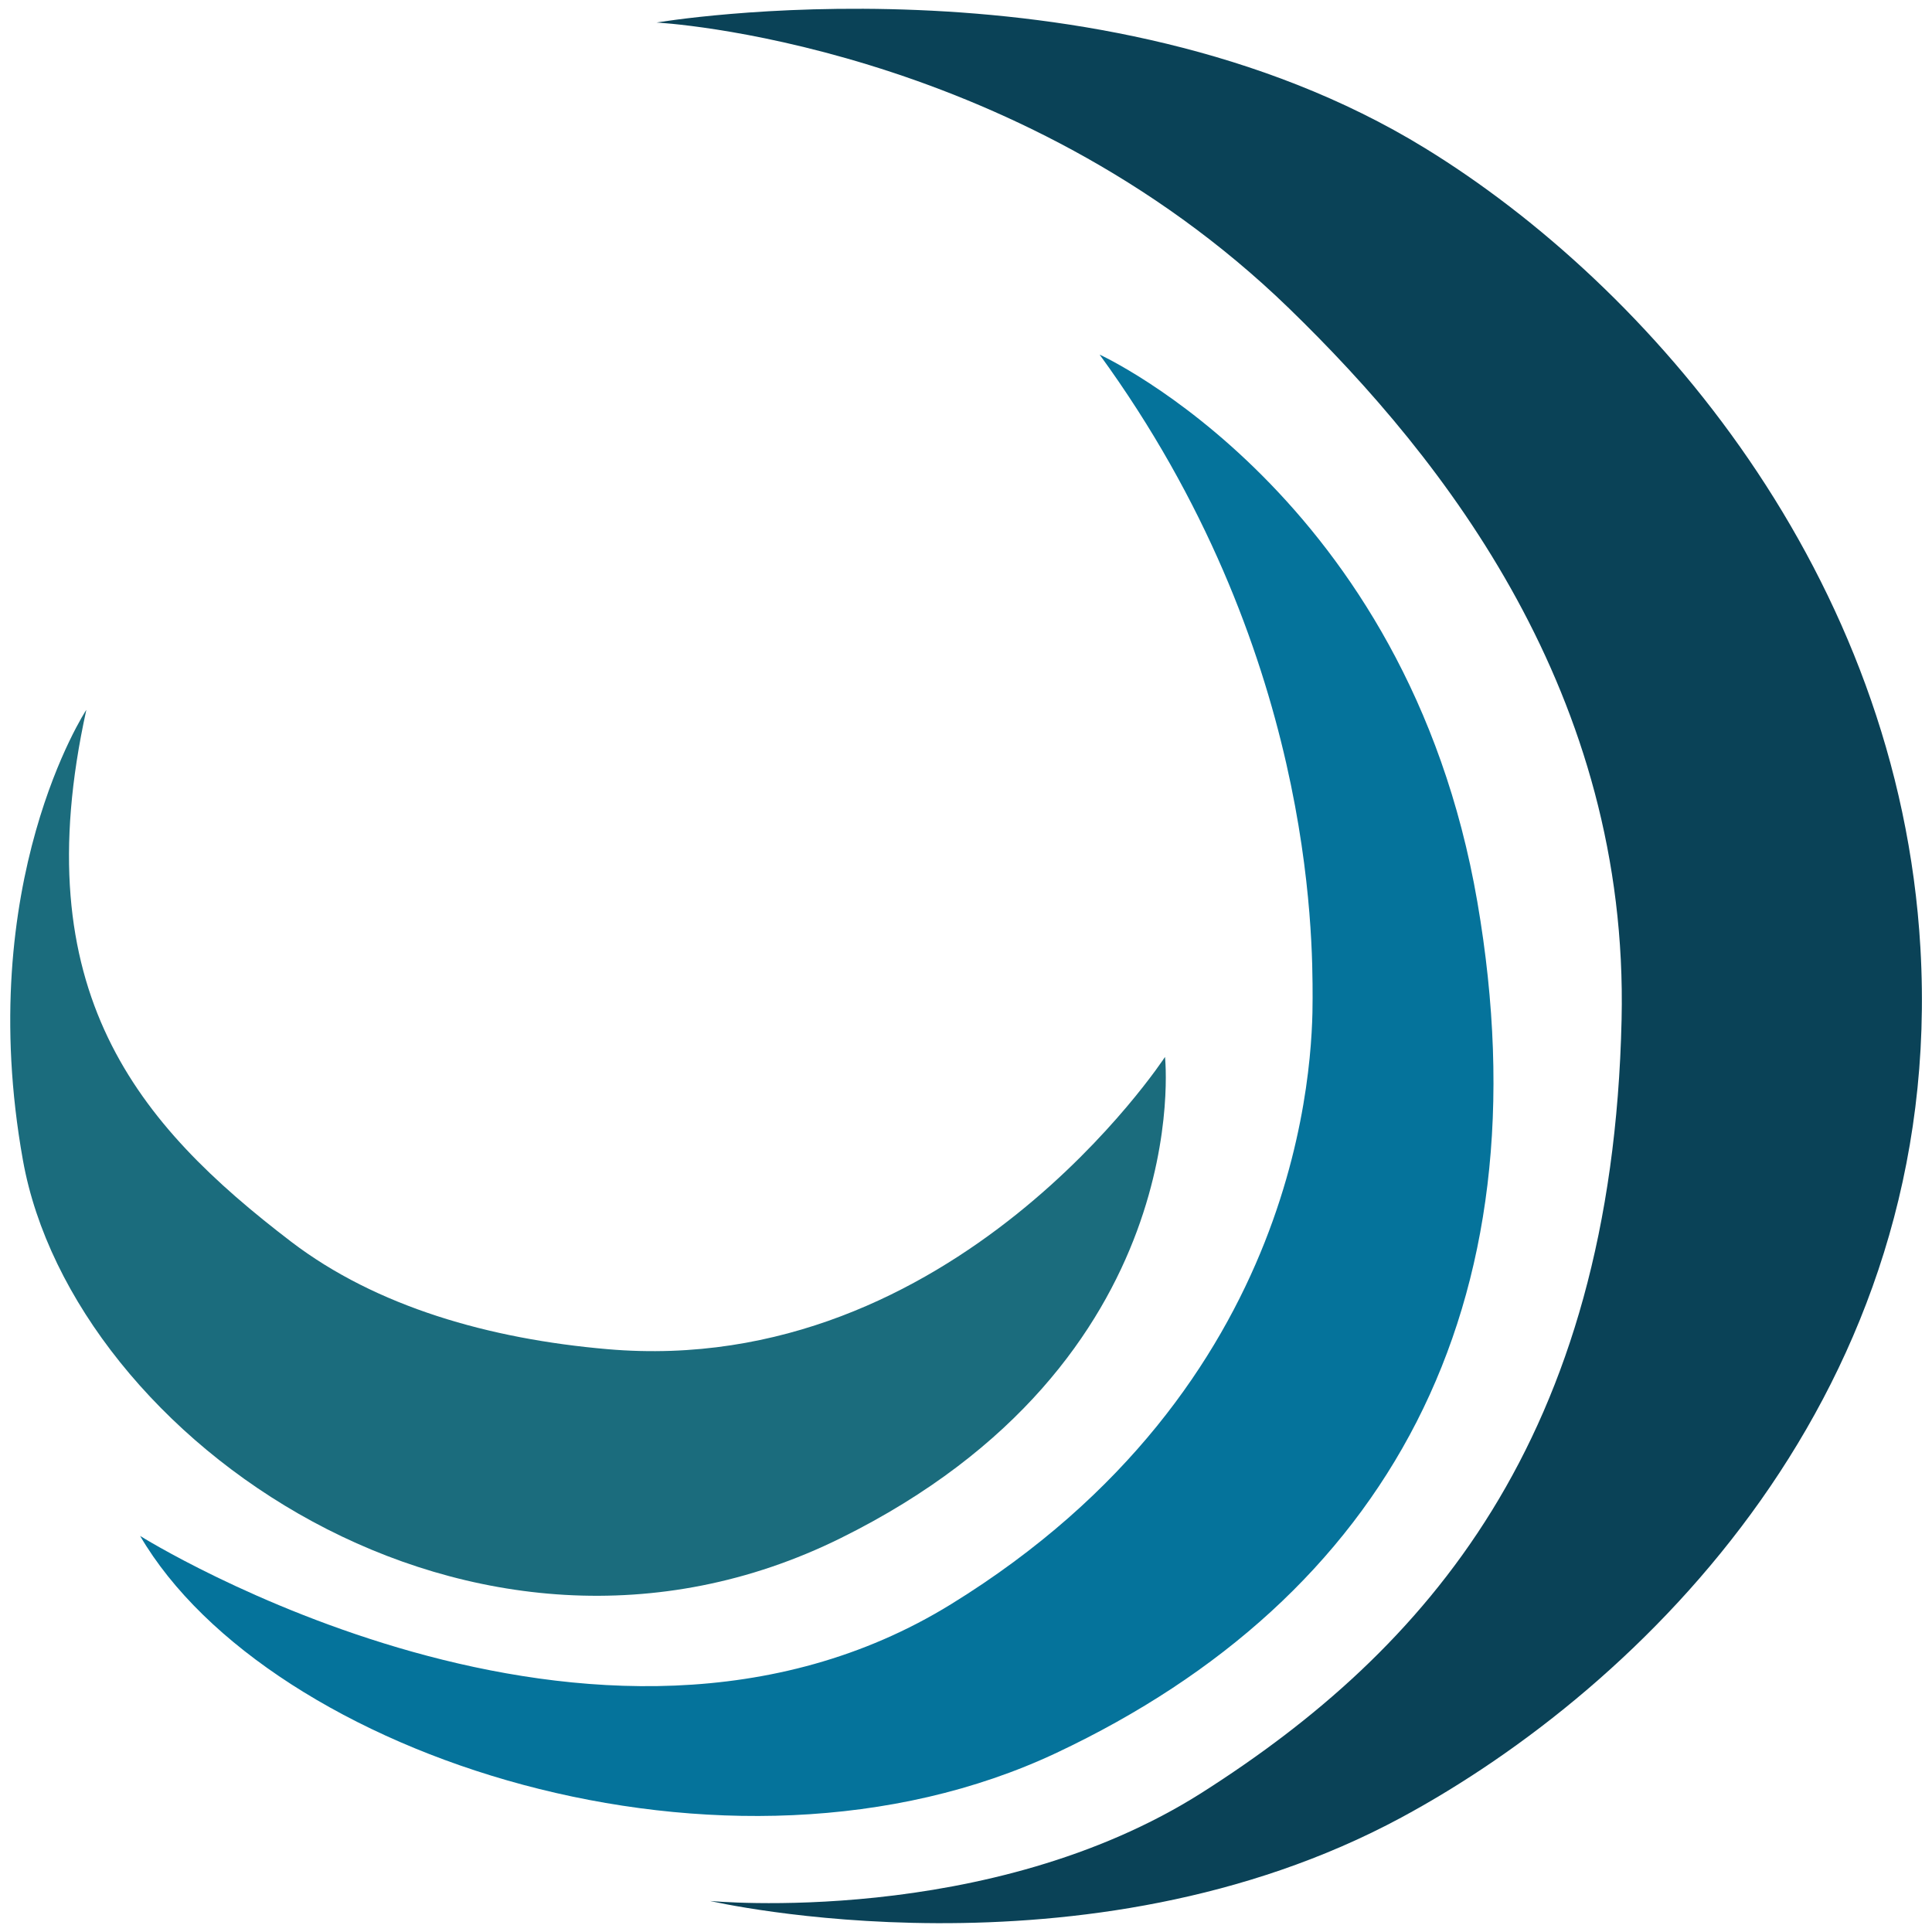
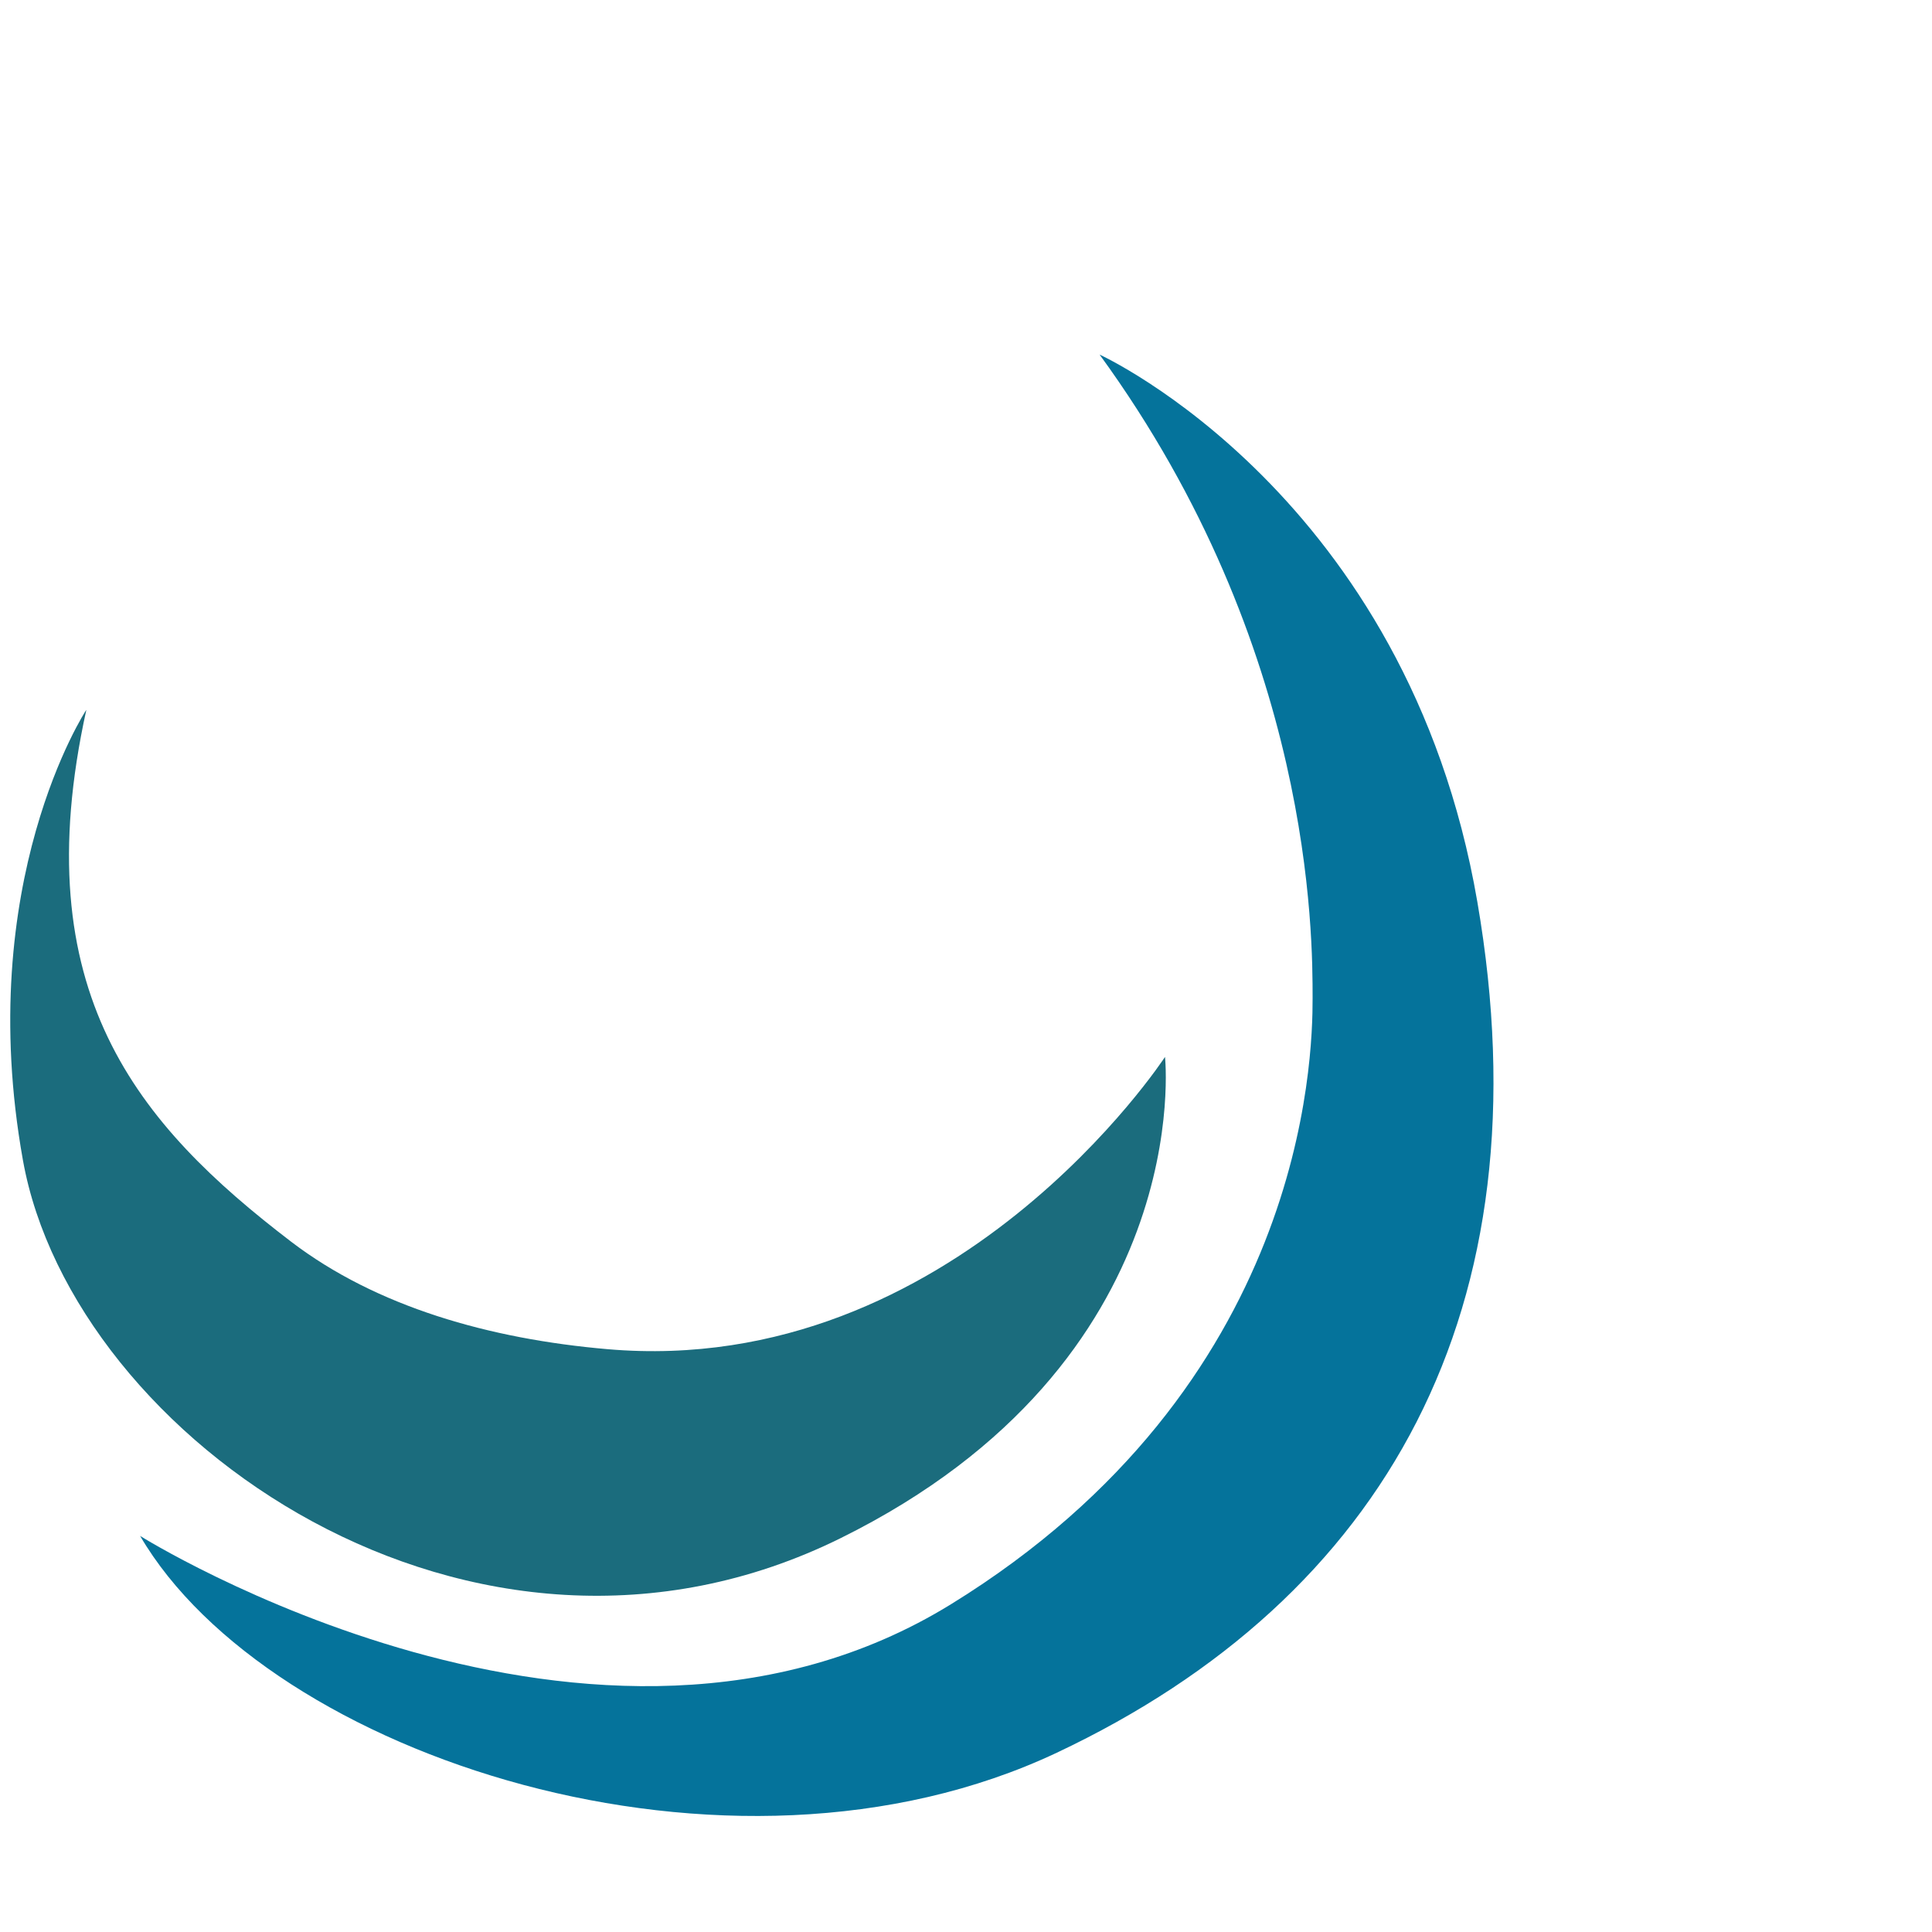
<svg xmlns="http://www.w3.org/2000/svg" id="Layer_1" data-name="Layer 1" viewBox="0 0 150 150">
  <defs>
    <style>      .cls-1 {        fill: #0a4257;      }      .cls-2 {        fill: #1b6c7d;      }      .cls-3 {        fill: #05739b;      }    </style>
  </defs>
  <g id="Wave_Moon" data-name="Wave/Moon">
-     <path class="cls-1" d="M50.98,1.75s34.23-5.83,59.62,9.73c17.5,10.72,36.83,33.13,38.5,62.11,1.99,34.44-21.62,57.44-40.3,67.52-24.56,13.24-53.67,6.48-53.67,6.48,0,0,21.68,2.09,38.22-8.43,17.28-11,31.82-27.34,32.55-60.01.57-25.2-13.66-43.41-25.82-55.21C78.65,3.16,50.98,1.75,50.98,1.75Z" />
    <path class="cls-3" d="M85.39,27.54s23.87,10.88,29.31,42.48c5.45,31.6-7.13,54.02-32.65,66.06-25.52,12.04-61.2.23-71.17-16.83,0,0,35.48,22.24,62.96,5.3,27.48-16.94,28.08-42.27,28.07-47.06,0-4.79.05-27.17-16.53-49.95Z" />
    <path class="cls-2" d="M6.69,55.13s-8.78,13.35-4.91,34.95c3.87,21.6,34.97,43.45,63.49,29.34,27.75-13.72,25.18-37.36,25.18-37.36,0,0-16.32,25.02-43.28,22.69-9.16-.79-17.94-3.29-24.56-8.34-11.92-9.11-20.73-19.41-15.91-41.28Z" />
  </g>
</svg>